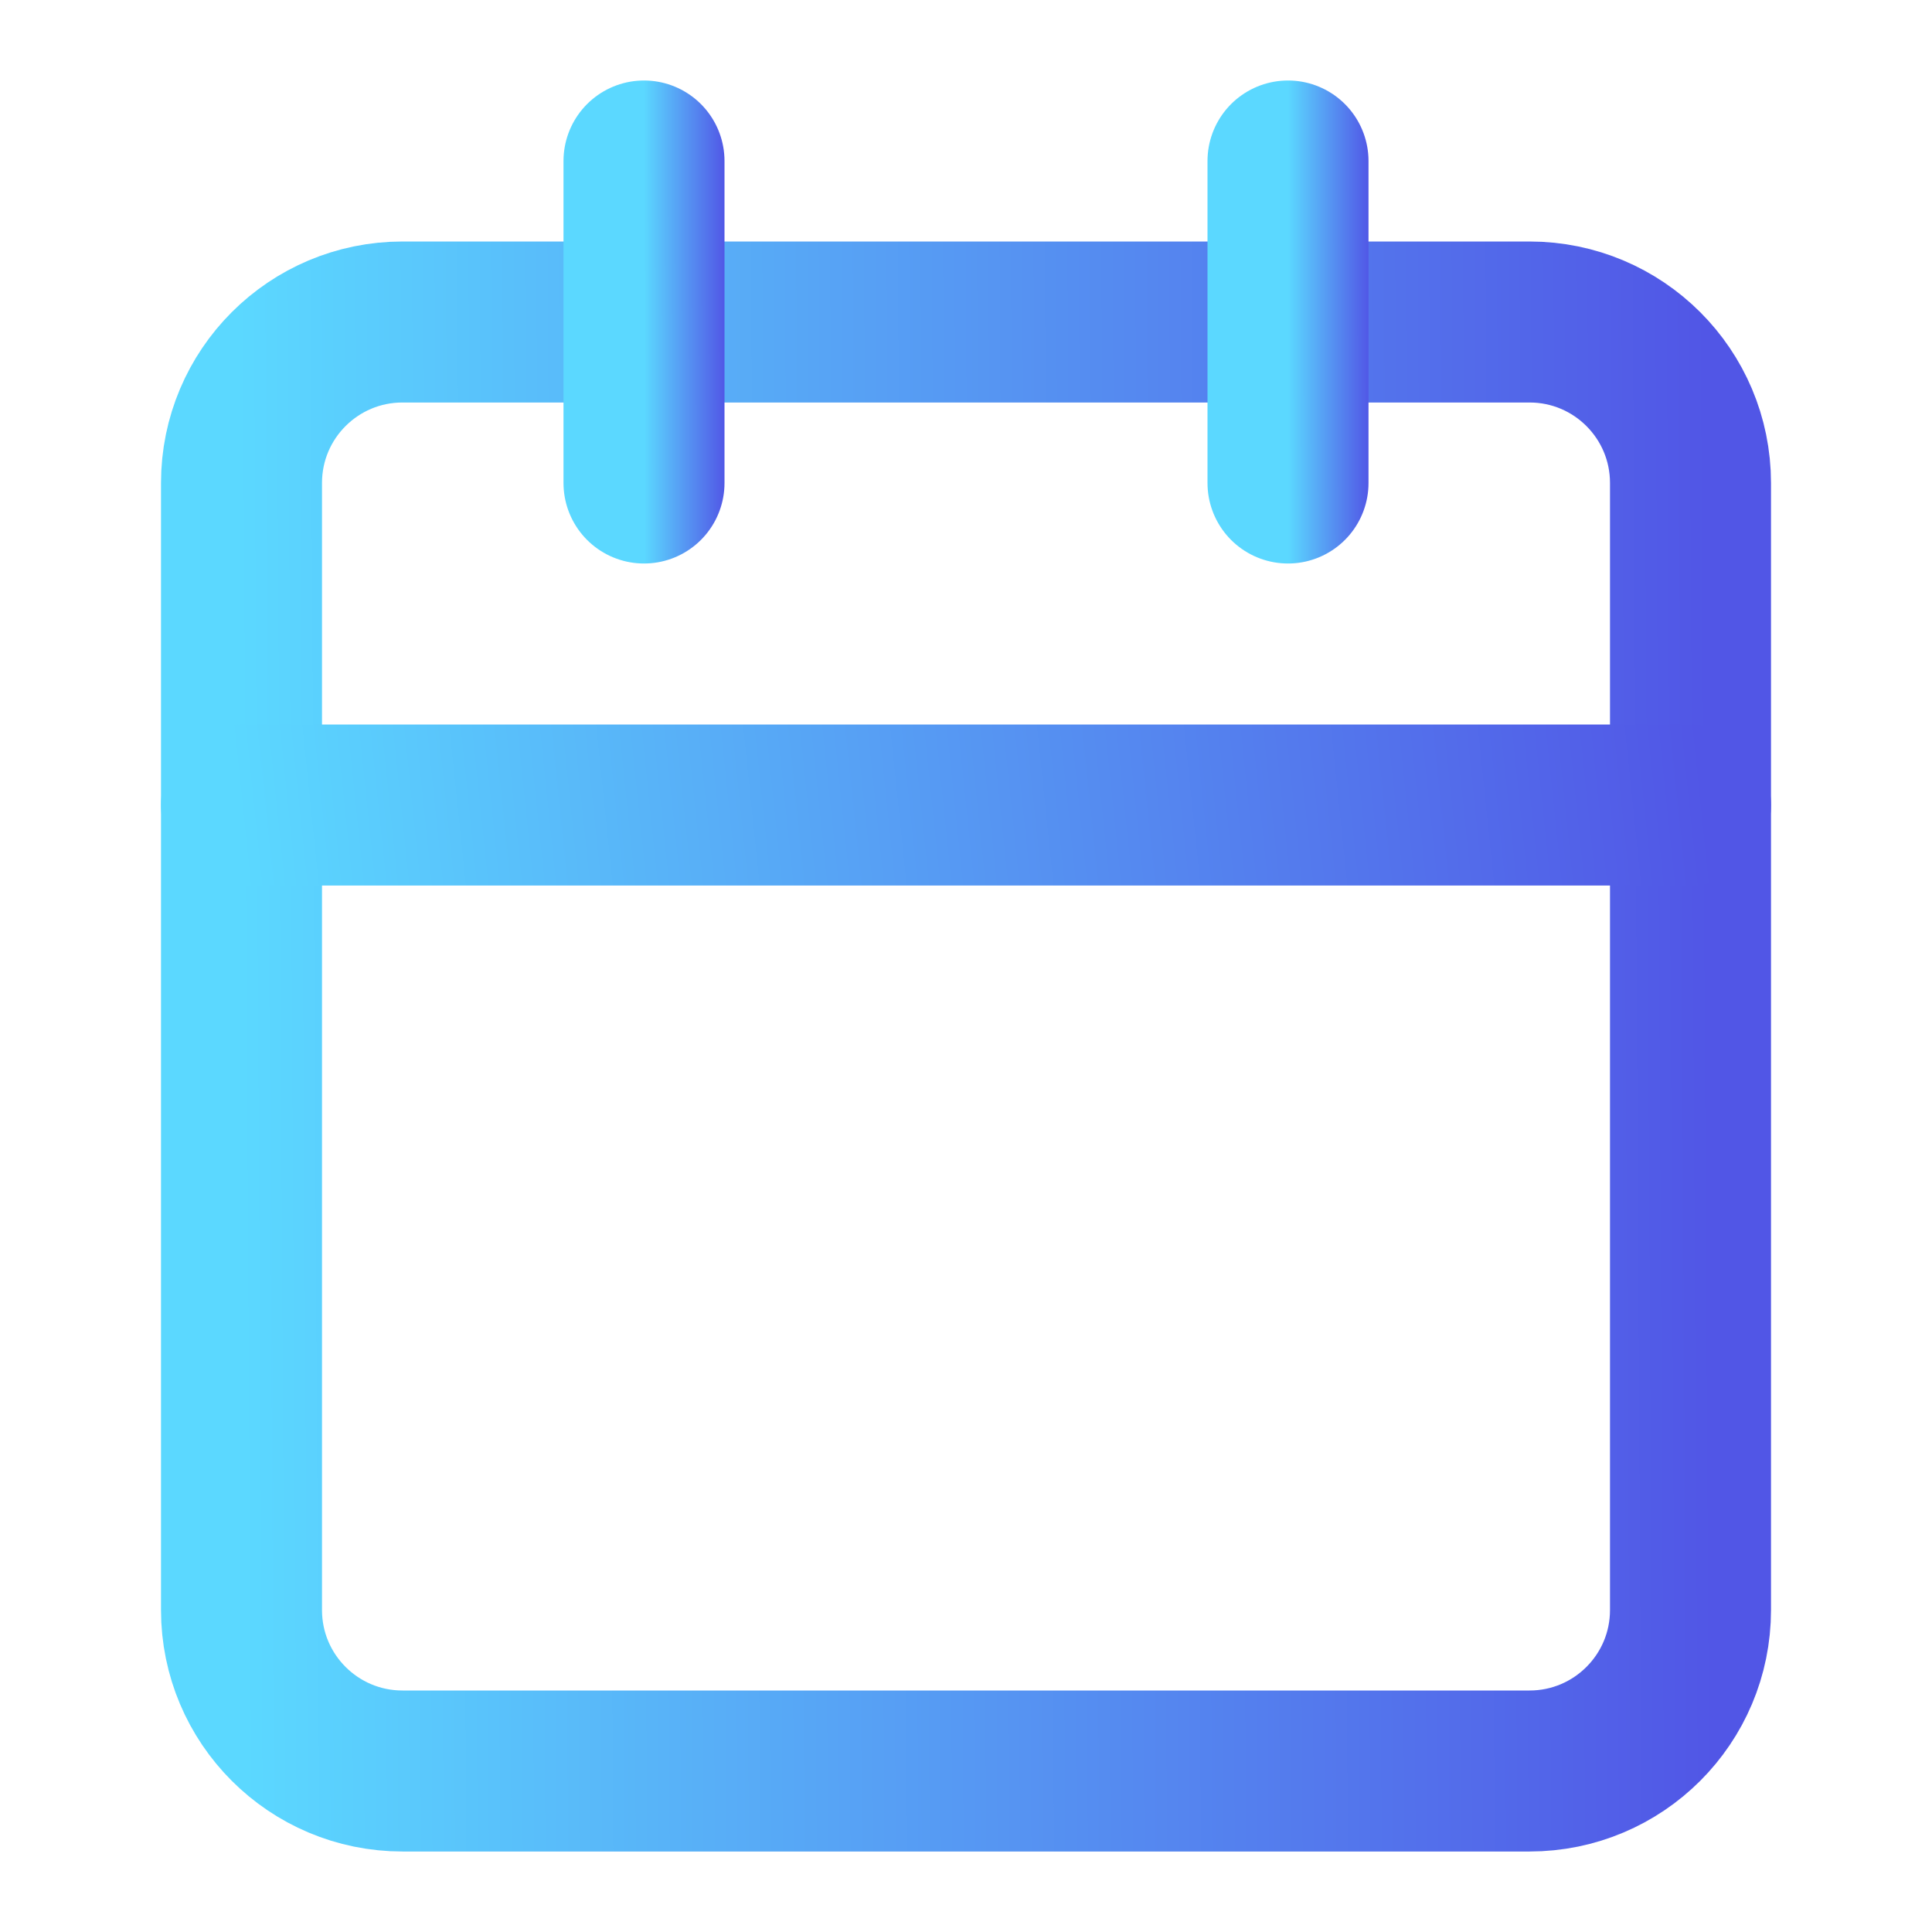
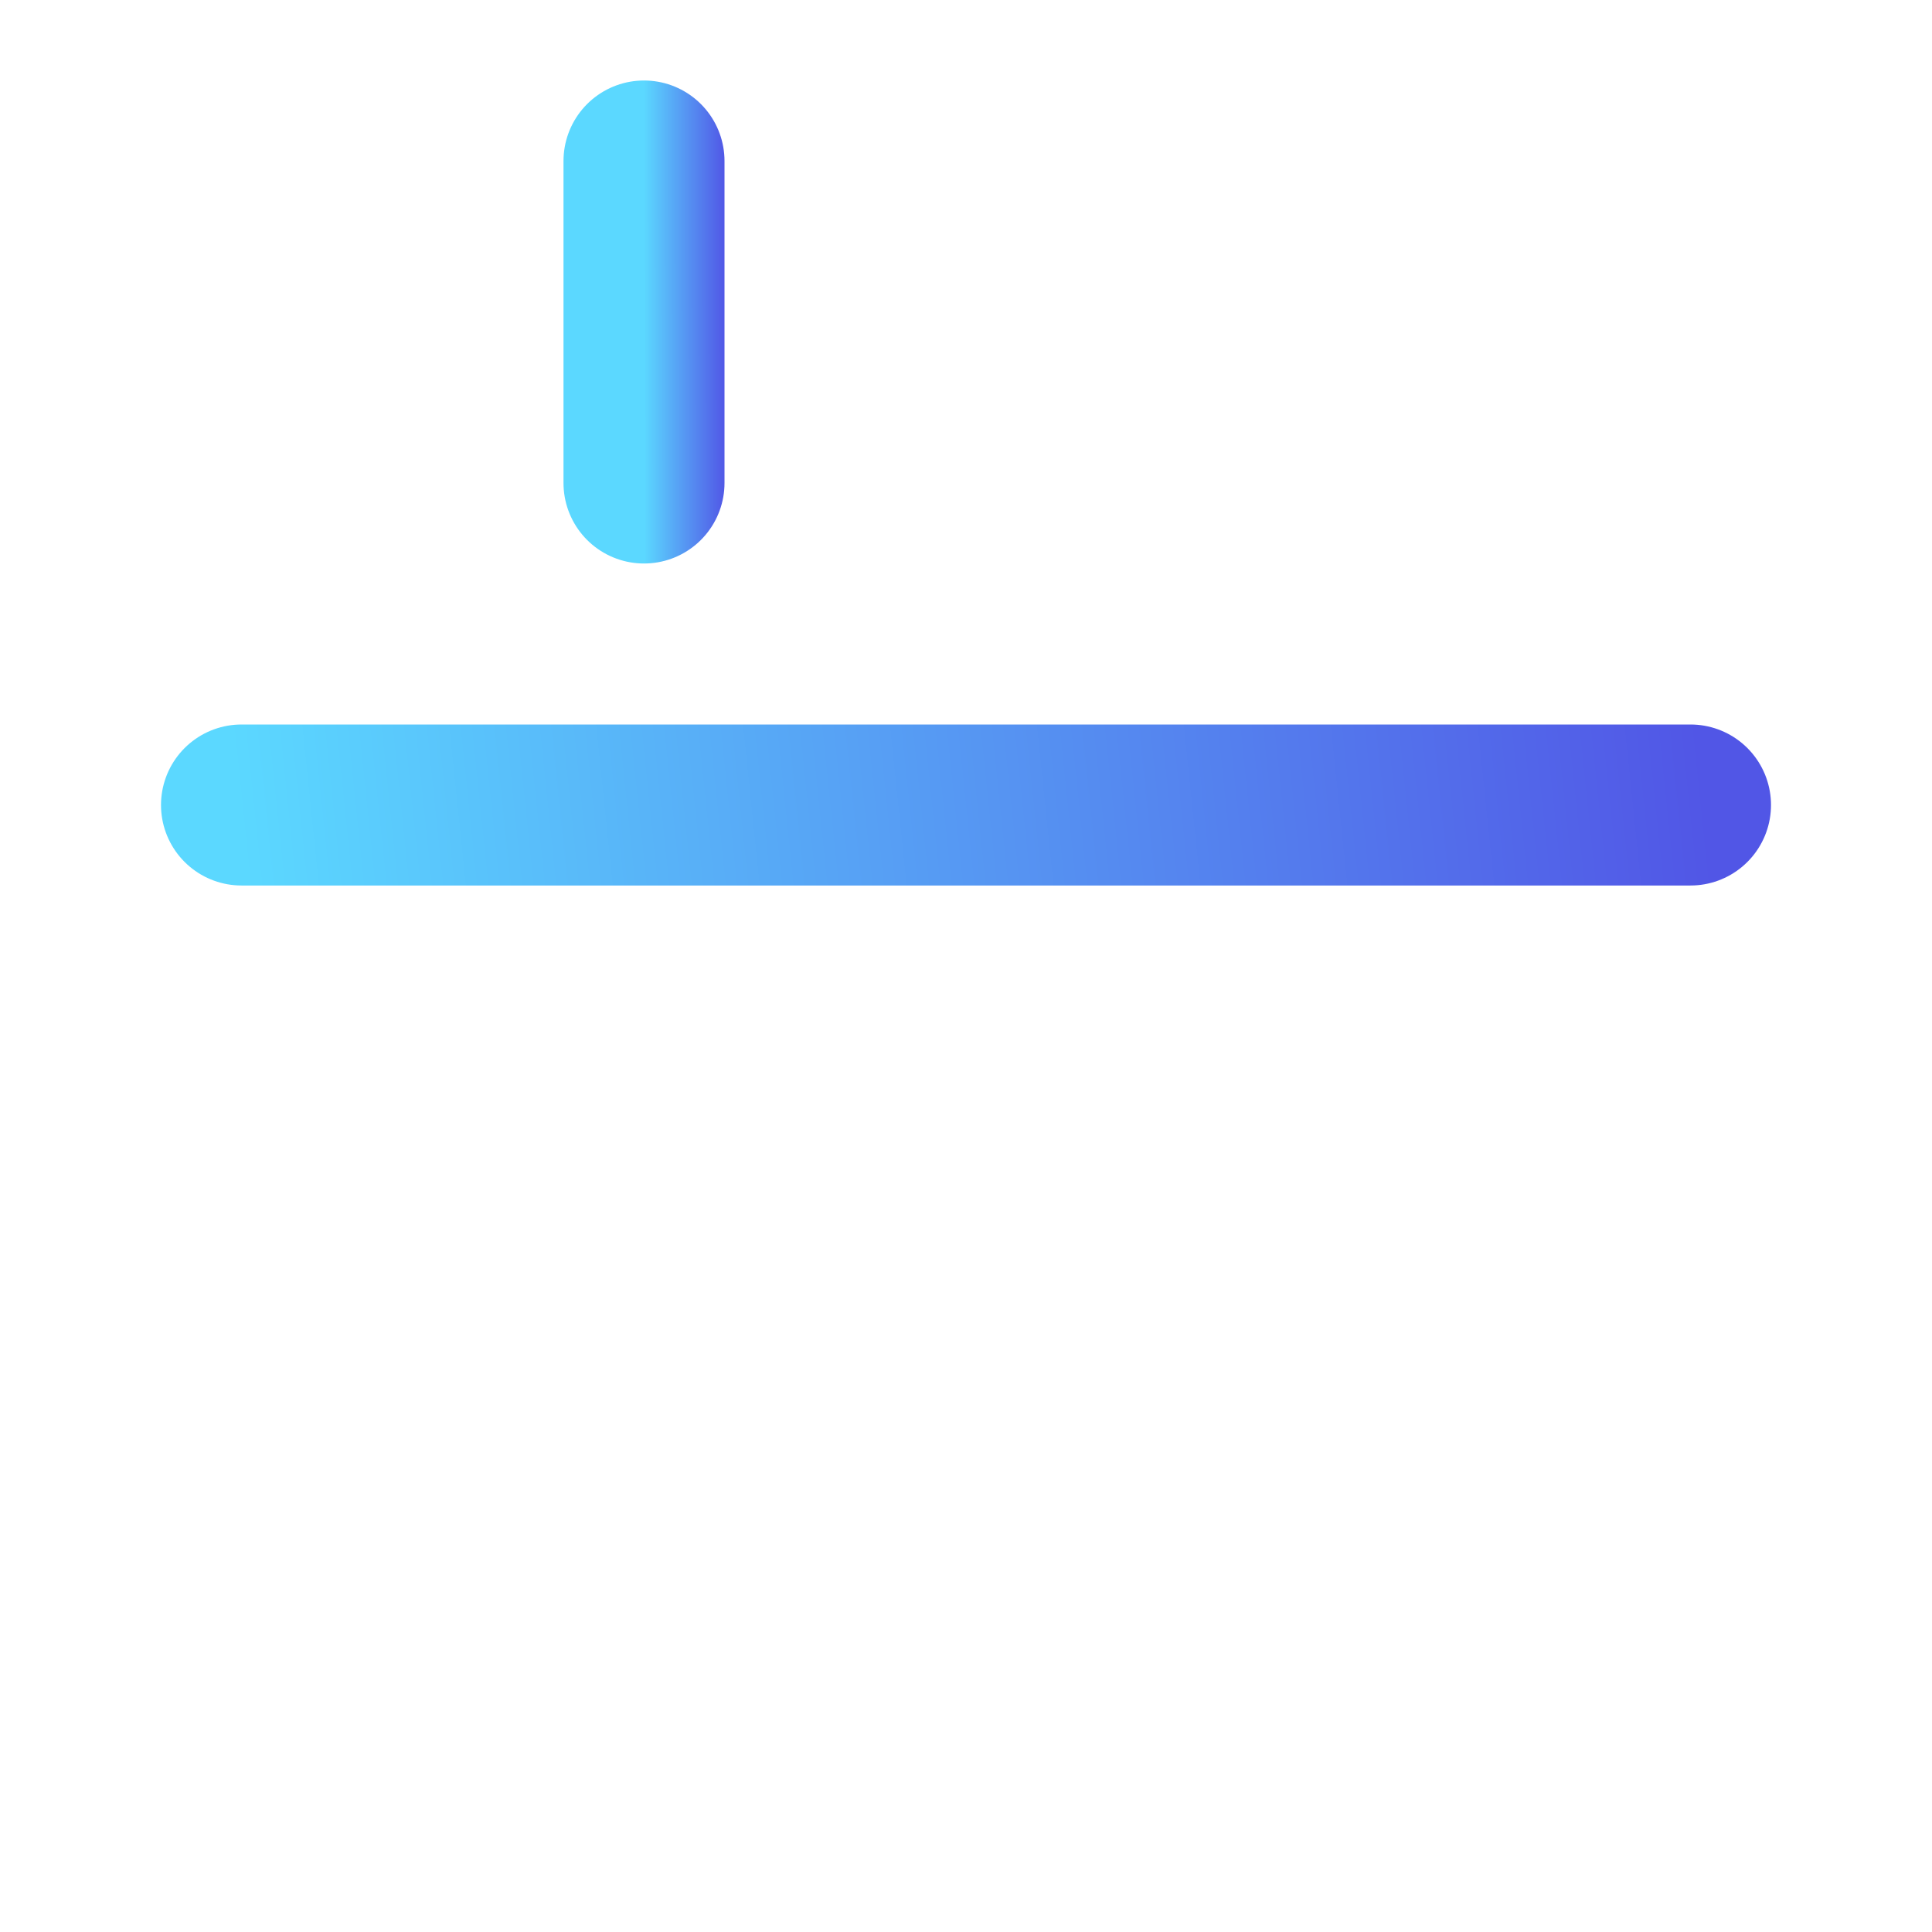
<svg xmlns="http://www.w3.org/2000/svg" width="24" height="24" viewBox="0 0 24 24" fill="none">
-   <path d="M19 4H5C3.895 4 3 4.895 3 6V20C3 21.105 3.895 22 5 22H19C20.105 22 21 21.105 21 20V6C21 4.895 20.105 4 19 4Z" stroke="url(#paint0_linear_125_890)" stroke-width="2" stroke-linecap="round" stroke-linejoin="round" />
-   <path d="M16 2V6" stroke="url(#paint1_linear_125_890)" stroke-width="2" stroke-linecap="round" stroke-linejoin="round" />
  <path d="M8 2V6" stroke="url(#paint2_linear_125_890)" stroke-width="2" stroke-linecap="round" stroke-linejoin="round" />
  <path d="M3 10H21" stroke="url(#paint3_linear_125_890)" stroke-width="2" stroke-linecap="round" stroke-linejoin="round" />
  <defs>
    <linearGradient id="paint0_linear_125_890" x1="21.243" y1="12.438" x2="2.997" y2="12.543" gradientUnits="userSpaceOnUse">
      <stop stop-color="#5156E6" />
      <stop offset="1" stop-color="#5BD8FF" />
    </linearGradient>
    <linearGradient id="paint1_linear_125_890" x1="17.014" y1="3.875" x2="16" y2="3.876" gradientUnits="userSpaceOnUse">
      <stop stop-color="#5156E6" />
      <stop offset="1" stop-color="#5BD8FF" />
    </linearGradient>
    <linearGradient id="paint2_linear_125_890" x1="9.014" y1="3.875" x2="8" y2="3.876" gradientUnits="userSpaceOnUse">
      <stop stop-color="#5156E6" />
      <stop offset="1" stop-color="#5BD8FF" />
    </linearGradient>
    <linearGradient id="paint3_linear_125_890" x1="21.243" y1="10.469" x2="3.191" y2="12.342" gradientUnits="userSpaceOnUse">
      <stop stop-color="#5156E6" />
      <stop offset="1" stop-color="#5BD8FF" />
    </linearGradient>
  </defs>
</svg>